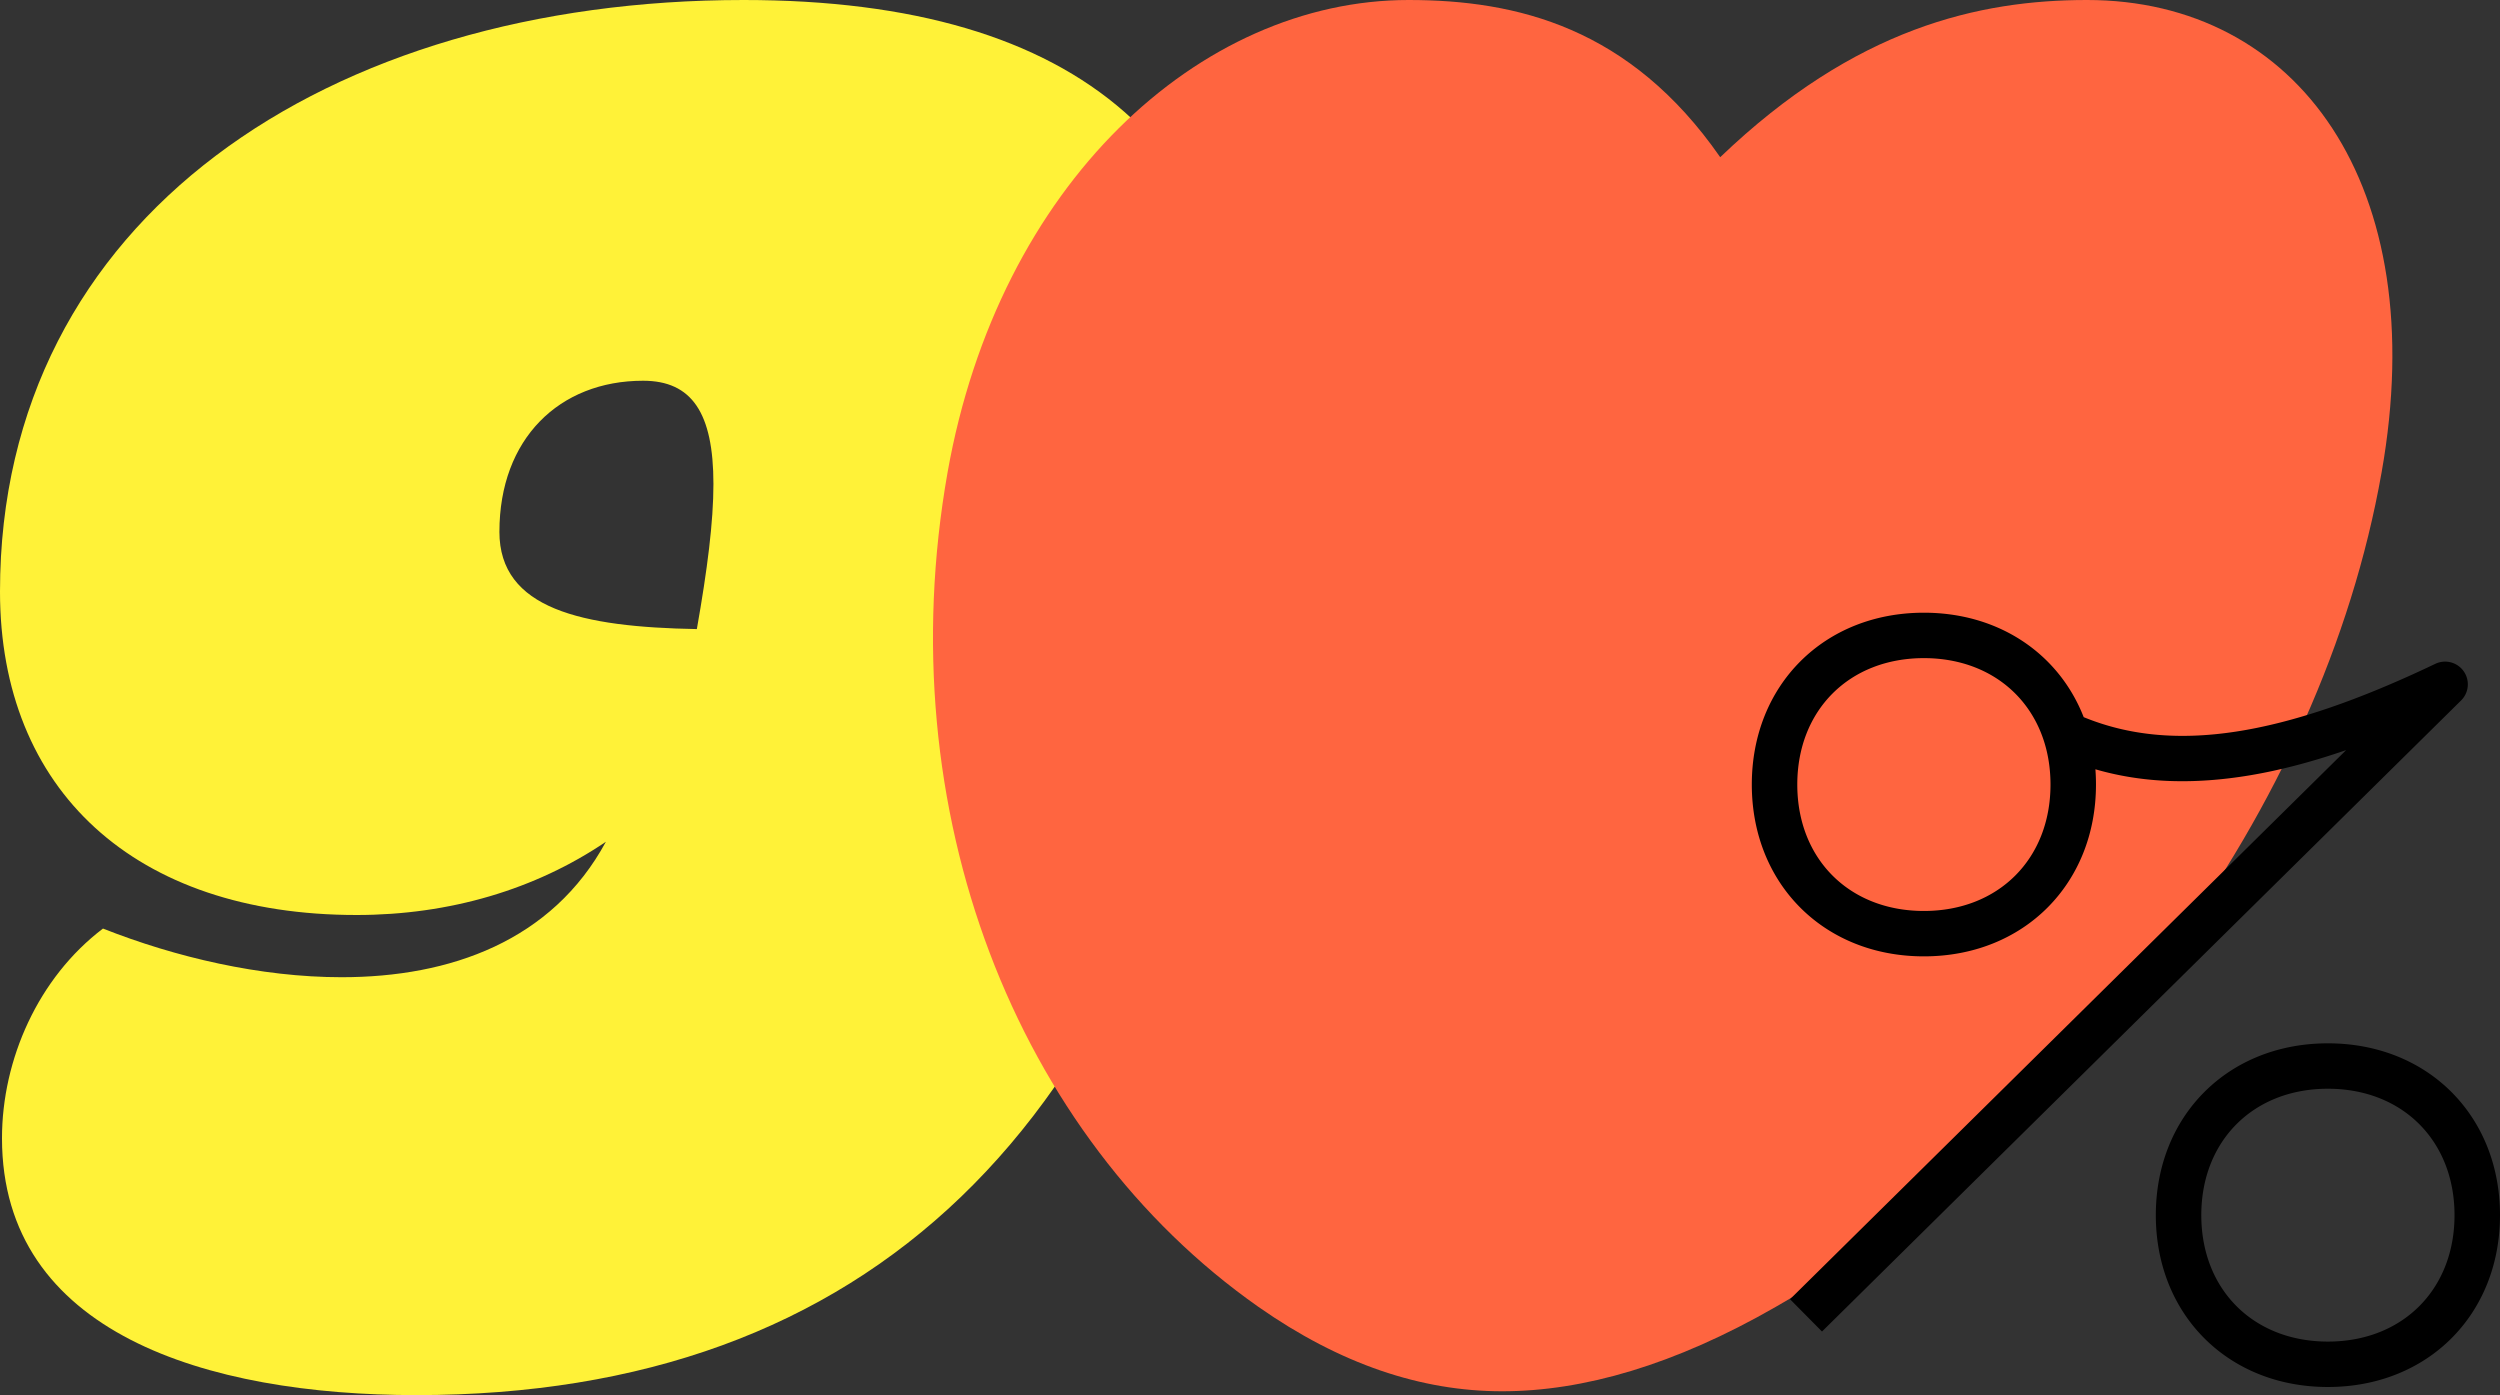
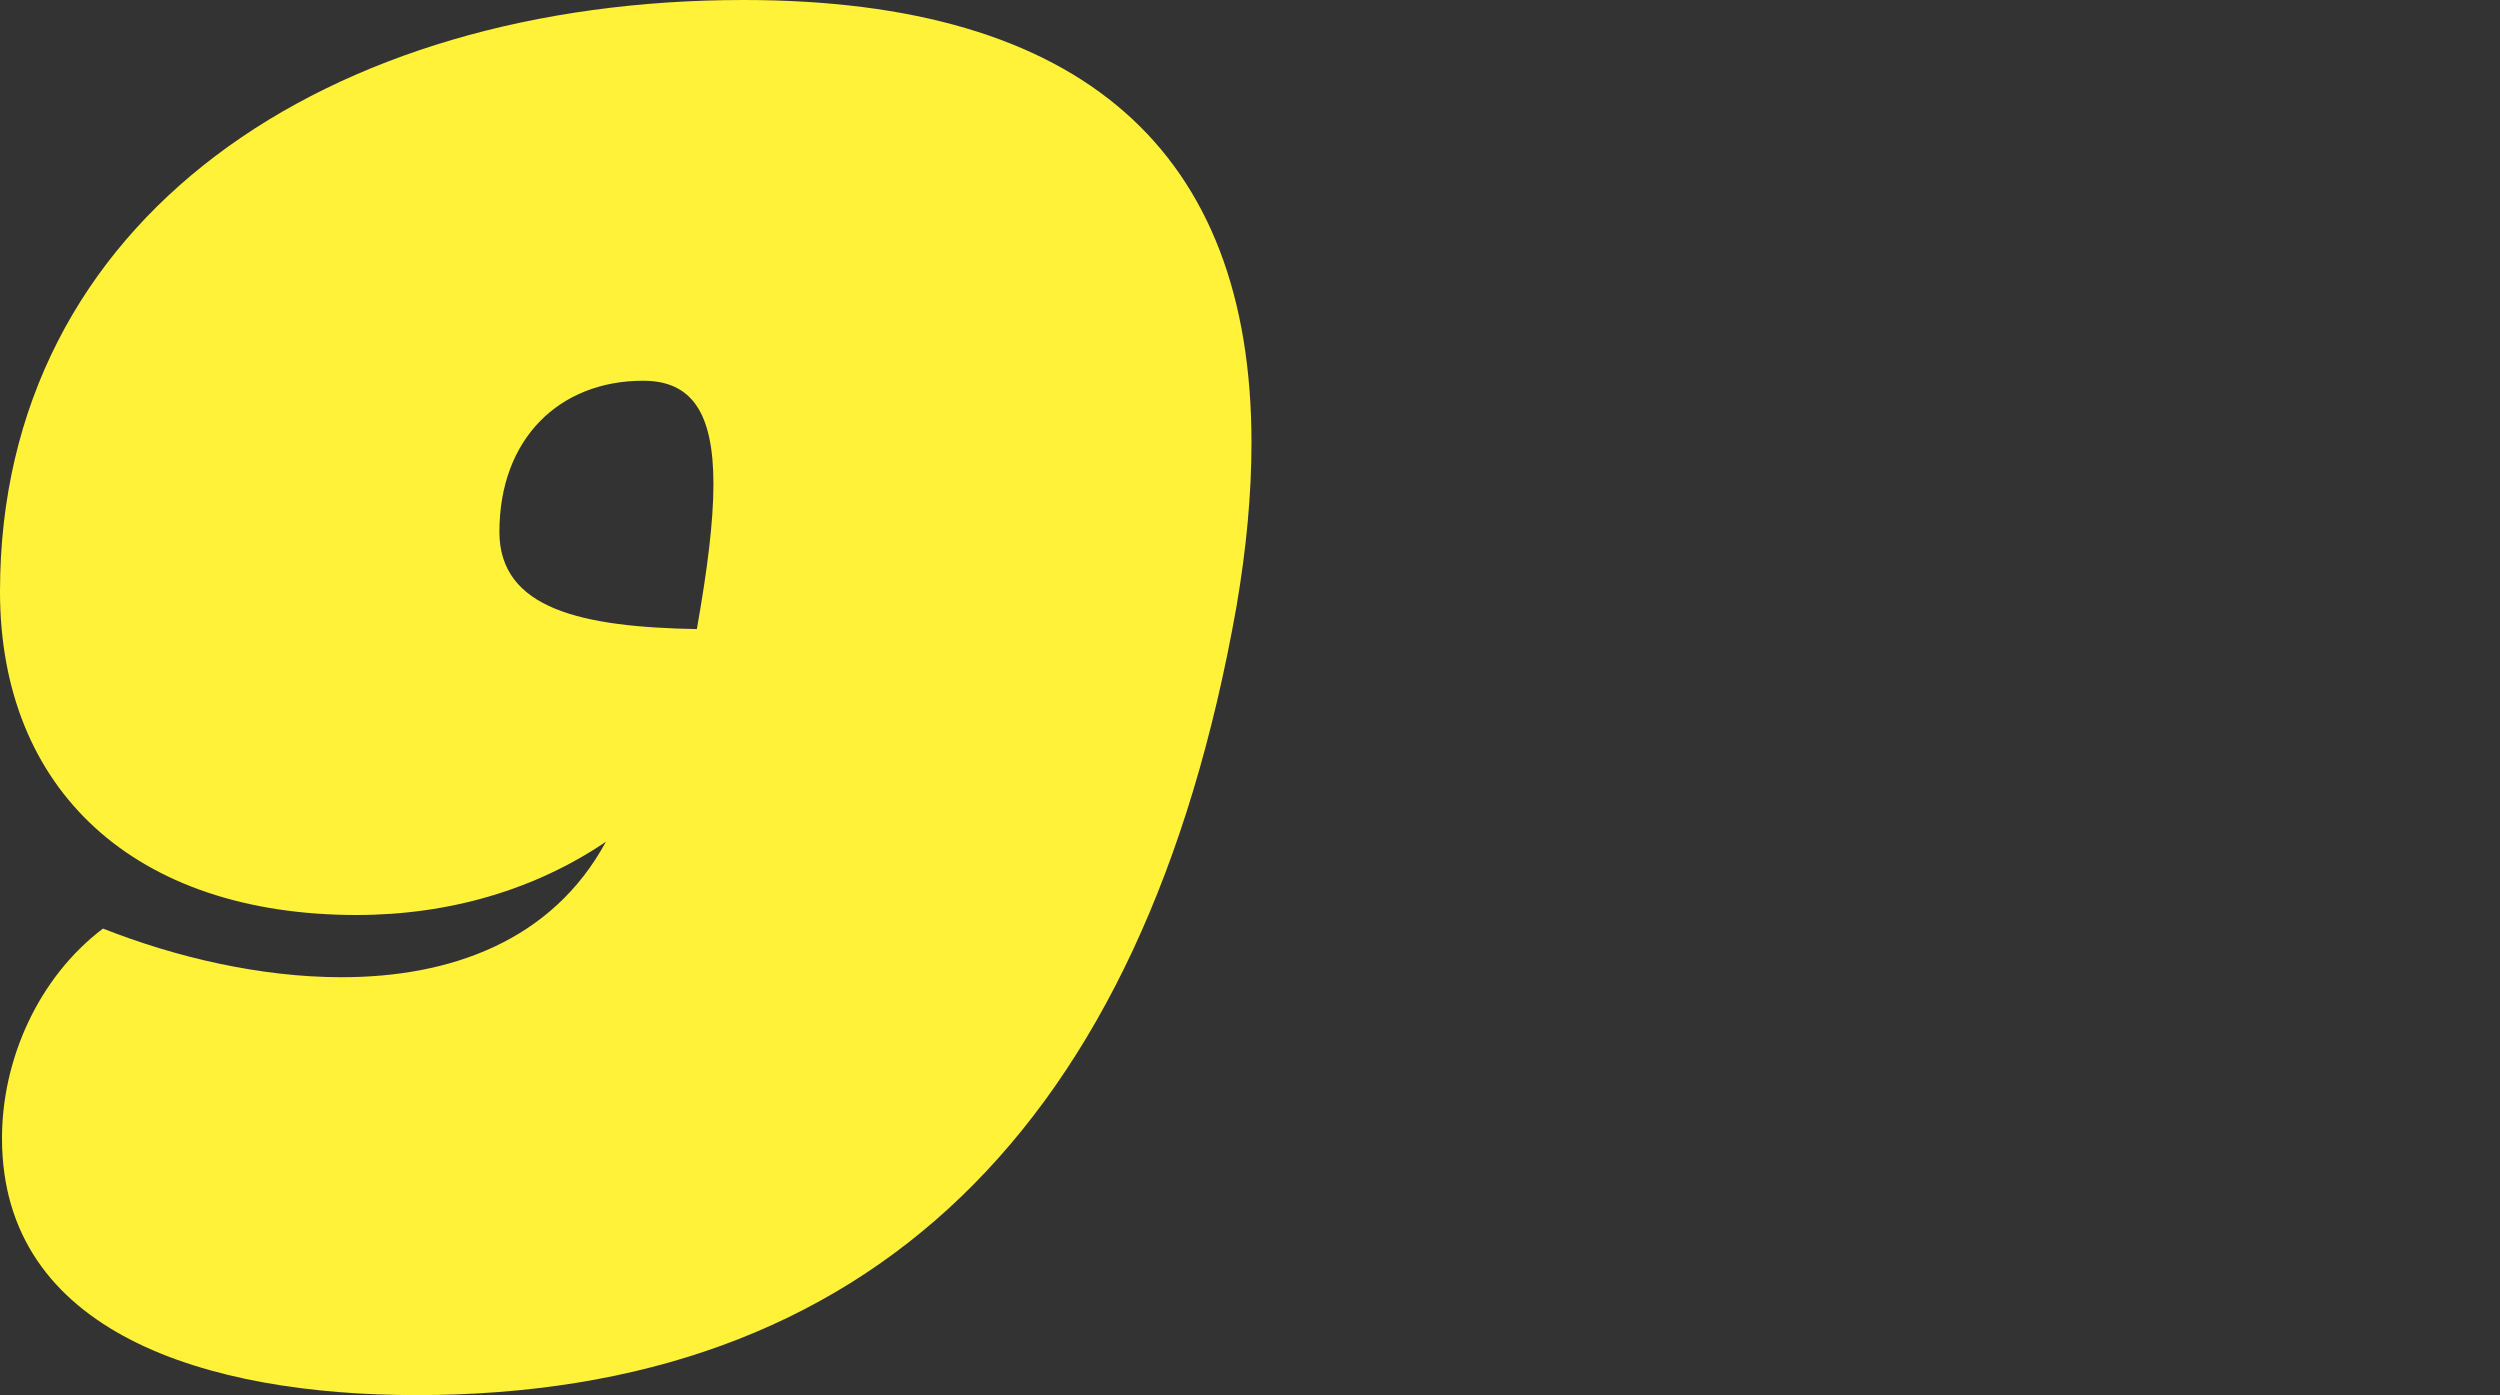
<svg xmlns="http://www.w3.org/2000/svg" fill="none" height="149" width="267">
  <rect width="100%" height="100%" fill="#333333" stroke="none" />
  <path d="m53.336 56.792c0 8.25 8.799 10.18 21.087 10.394 1.127-6.376 1.771-11.466 1.771-15.486 0-7.609-2.307-11.037-7.511-11.037-8.962 0-15.345 6.215-15.345 16.126l-.002.002zm-53.336 6.376c0-39.916 35.037-63.168 79.411-63.168 36.166 0 54.248 16.126 54.248 47.308 0 5.412-.536 11.252-1.611 17.52-9.873 55.775-39.384 84.17-87.567 84.17-22.43 0-44.268-6.644-44.268-27.432 0-8.411 3.863-17.145 10.785-22.396 7.726 3.053 16.794 5.197 25.487 5.197 11.59 0 22.481-3.858 28.224-14.466-7.512 5.09-16.688 7.821-26.614 7.821-23.715.004-38.095-13.337-38.095-34.554z" fill="#fff238" />
-   <path d="m101.198 50.463c-6.378 36.134 7.295 70.916 33.191 89.104 8.745 6.126 17.393 9.021 26.042 9.021 8.65 0 18.407-2.798 29.229-9.021 32.275-18.477 58.315-52.97 64.693-89.104 5.46-30.78-9.035-50.463-31.453-50.463-11.498 0-24.736 2.944-39.182 16.788-9.614-13.844-21.693-16.788-33.289-16.788-22.321 0-43.772 19.684-49.231 50.463z" fill="#ff6540" />
-   <path d="m248.621 148.131c-10.65 0-18.379-7.719-18.379-18.352s7.731-18.352 18.379-18.352c10.649 0 18.379 7.719 18.379 18.352s-7.73 18.352-18.379 18.352zm0-31.854c-7.962 0-13.522 5.552-13.522 13.502s5.56 13.502 13.522 13.502 13.522-5.552 13.522-13.502-5.56-13.502-13.522-13.502zm-54.031 25.929-3.415-3.449 59.395-58.648c-3.656 1.263-7.055 2.153-10.247 2.688-6.081 1.023-11.53.815-16.533-.638.041.536.061 1.078.061 1.629 0 10.634-7.73 18.351-18.379 18.351-10.648 0-18.378-7.718-18.378-18.351s7.73-18.352 18.378-18.352c8.05 0 14.432 4.41 17.068 11.155 9.526 3.908 21.17 2.13 37.548-5.693a2.43 2.43 0 0 1 3.034.793 2.422 2.422 0 0 1 -.279 3.119l-68.251 67.394zm10.882-71.918c-7.962 0-13.521 5.551-13.521 13.502 0 7.95 5.559 13.501 13.521 13.501s13.522-5.551 13.522-13.501-5.56-13.502-13.522-13.502z" fill="#000" />
</svg>